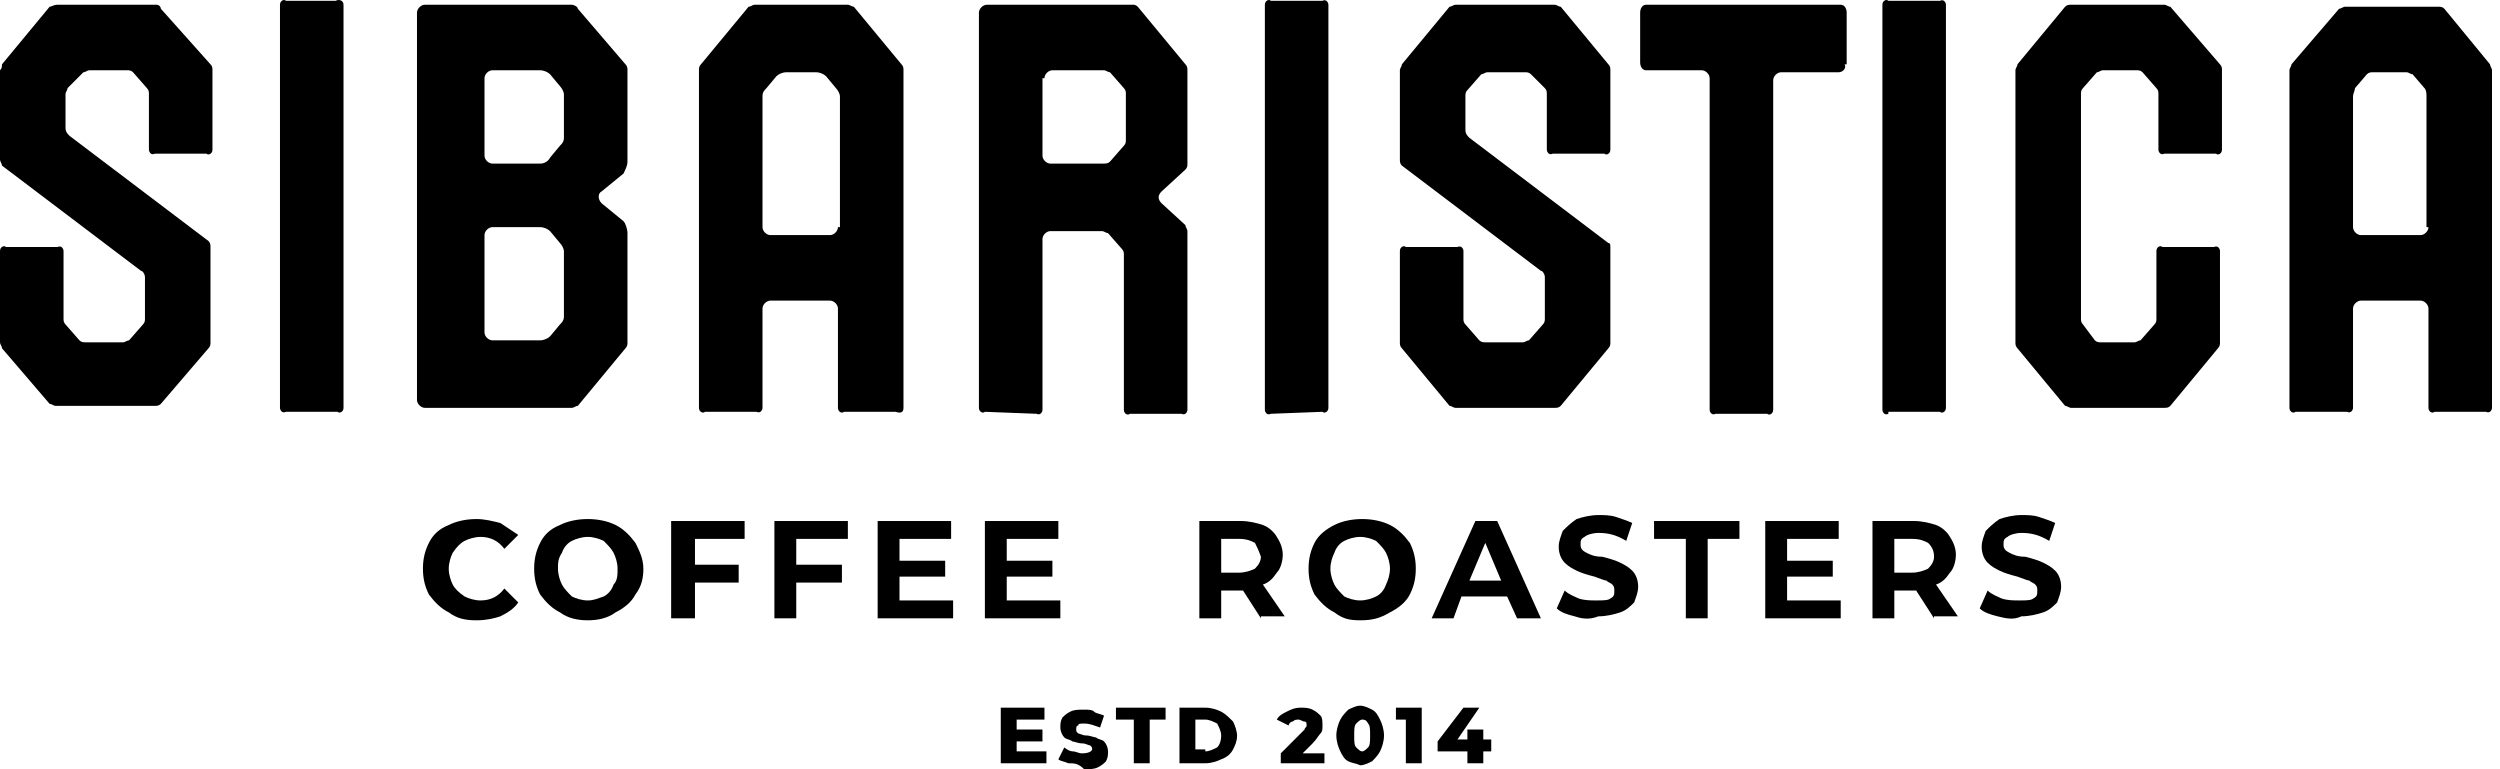
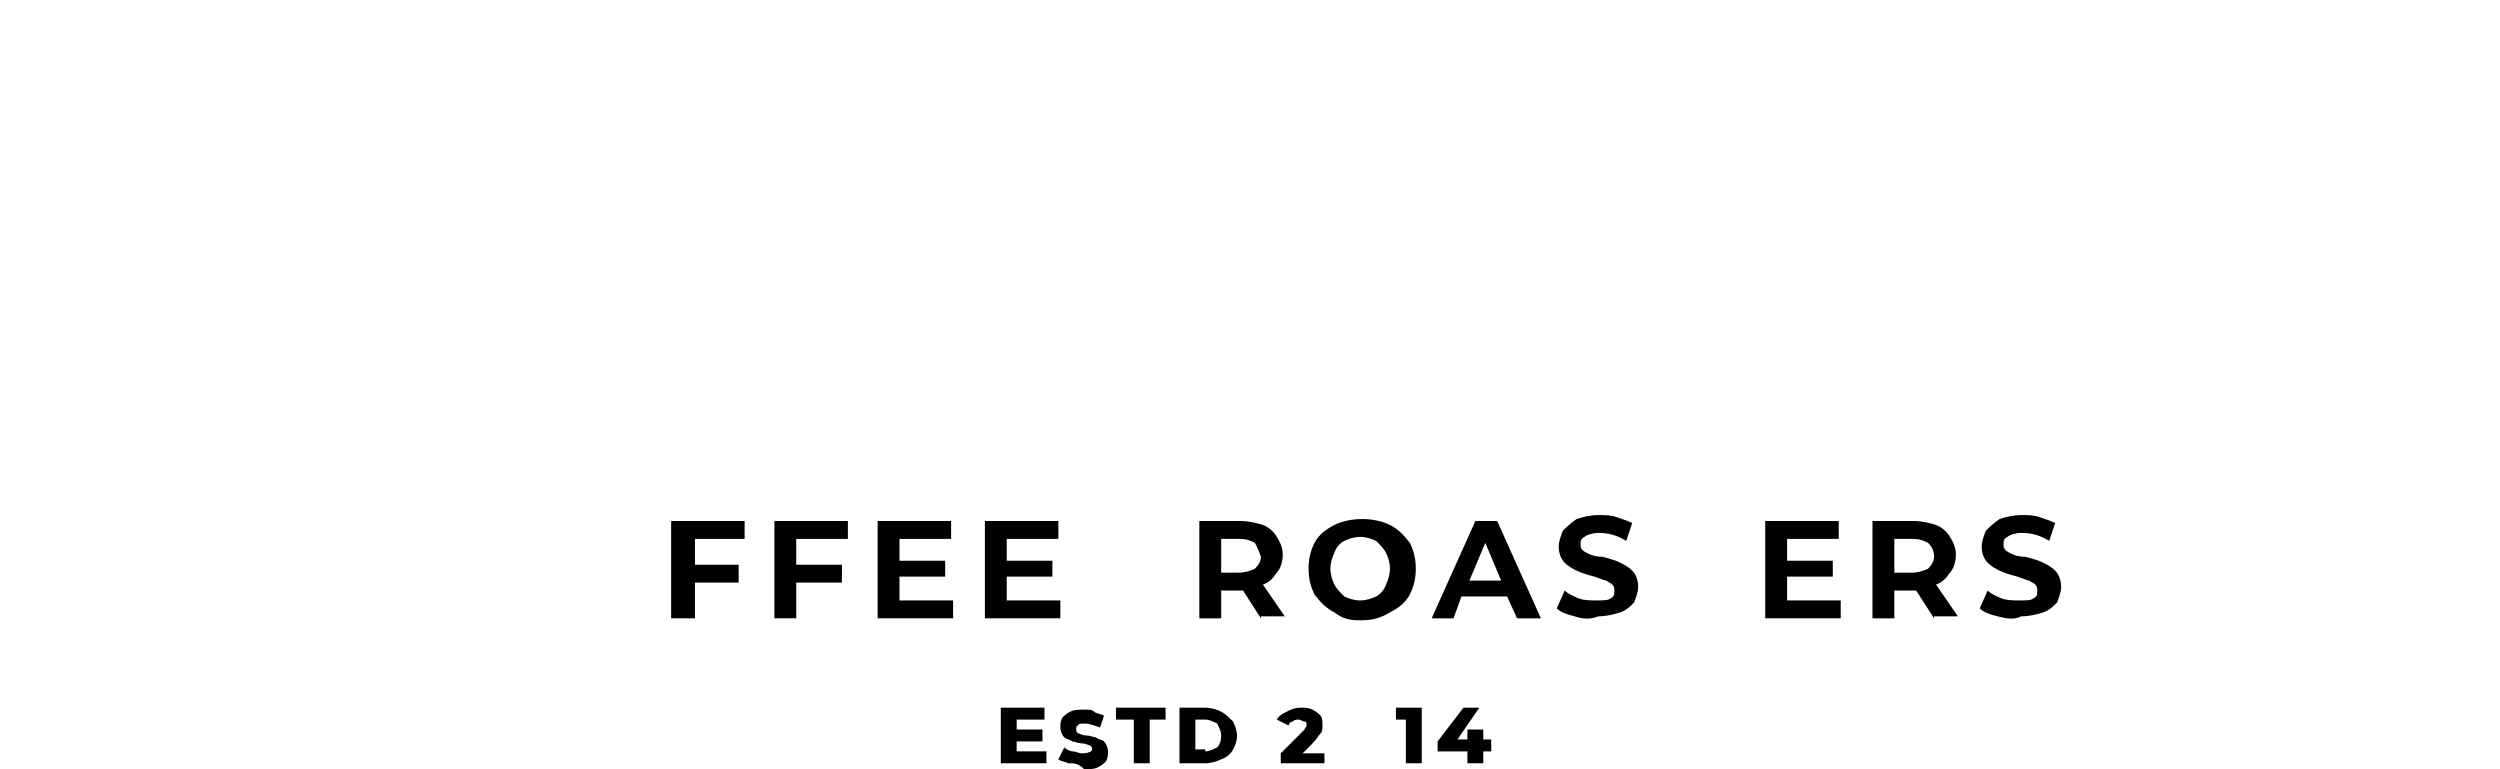
<svg xmlns="http://www.w3.org/2000/svg" width="130" height="40" viewBox="0 0 130 40" fill="none">
-   <path d="M1.342 4.853C0.929 4.646 0.62 4.337 0.31 3.924C0.103 3.511 7.87769e-07 3.098 7.87769e-07 2.581C7.87769e-07 2.065 0.103 1.652 0.31 1.239C0.516 0.826 0.826 0.516 1.342 0.31C1.755 0.103 2.272 -3.93885e-07 2.788 -3.93885e-07C3.201 -3.93885e-07 3.614 0.103 4.027 0.207C4.337 0.413 4.646 0.62 4.956 0.826L4.233 1.549C3.924 1.136 3.511 0.929 2.994 0.929C2.685 0.929 2.375 1.033 2.168 1.136C1.962 1.239 1.755 1.446 1.549 1.755C1.446 1.962 1.342 2.272 1.342 2.581C1.342 2.891 1.446 3.201 1.549 3.407C1.652 3.614 1.859 3.82 2.168 4.027C2.375 4.13 2.685 4.233 2.994 4.233C3.511 4.233 3.924 4.027 4.233 3.614L4.956 4.337C4.75 4.646 4.44 4.853 4.027 5.059C3.717 5.163 3.304 5.266 2.788 5.266C2.168 5.266 1.755 5.163 1.342 4.853Z" transform="translate(21.993 26.99)" fill="#000" />
-   <path d="M1.342 4.853C0.929 4.646 0.62 4.337 0.31 3.924C0.103 3.511 -7.87769e-07 3.098 -7.87769e-07 2.581C-7.87769e-07 2.065 0.103 1.652 0.31 1.239C0.516 0.826 0.826 0.516 1.342 0.31C1.755 0.103 2.272 -3.93885e-07 2.788 -3.93885e-07C3.304 -3.93885e-07 3.82 0.103 4.233 0.31C4.646 0.516 4.956 0.826 5.266 1.239C5.472 1.652 5.679 2.065 5.679 2.581C5.679 3.098 5.576 3.511 5.266 3.924C5.059 4.337 4.646 4.646 4.233 4.853C3.82 5.163 3.304 5.266 2.788 5.266C2.272 5.266 1.755 5.163 1.342 4.853ZM3.614 4.027C3.82 3.924 4.027 3.717 4.13 3.407C4.337 3.201 4.337 2.891 4.337 2.581C4.337 2.272 4.233 1.962 4.13 1.755C4.027 1.549 3.82 1.342 3.614 1.136C3.407 1.033 3.098 0.929 2.788 0.929C2.478 0.929 2.168 1.033 1.962 1.136C1.755 1.239 1.549 1.446 1.446 1.755C1.239 2.065 1.239 2.272 1.239 2.581C1.239 2.891 1.342 3.201 1.446 3.407C1.549 3.614 1.755 3.82 1.962 4.027C2.168 4.13 2.478 4.233 2.788 4.233C3.098 4.233 3.304 4.13 3.614 4.027Z" transform="translate(27.776 26.99)" fill="#000" />
-   <path d="M1.239 0.929V2.272H3.511V3.201H1.239V5.059H7.87769e-07V0H3.82V0.929H1.239Z" transform="translate(34.9 27.093)" fill="#000" />
+   <path d="M1.239 0.929V2.272H3.511V3.201H1.239V5.059H7.87769e-07V0H3.82V0.929H1.239" transform="translate(34.9 27.093)" fill="#000" />
  <path d="M1.136 0.929V2.272H3.511V3.201H1.136V5.059H1.57554e-06V0H3.82V0.929H1.136Z" transform="translate(40.269 27.093)" fill="#000" />
  <path d="M3.924 4.13V5.059H-1.57554e-06V0H3.82V0.929H1.136V2.065H3.511V2.891H1.136V4.13H3.924Z" transform="translate(45.638 27.093)" fill="#000" />
  <path d="M3.924 4.13V5.059H0V0H3.82V0.929H1.136V2.065H3.511V2.891H1.136V4.13H3.924Z" transform="translate(51.214 27.093)" fill="#000" />
  <path d="M3.201 5.059L2.272 3.614H2.168H1.136V5.059H3.15108e-06V0H2.168C2.581 0 2.994 0.103 3.304 0.207C3.614 0.31 3.924 0.62 4.027 0.826C4.233 1.136 4.337 1.446 4.337 1.755C4.337 2.065 4.233 2.478 4.027 2.685C3.82 2.994 3.614 3.201 3.304 3.304L4.44 4.956H3.201V5.059ZM2.891 1.136C2.685 1.033 2.478 0.929 2.065 0.929H1.136V2.685H2.065C2.375 2.685 2.685 2.581 2.891 2.478C3.098 2.272 3.201 2.065 3.201 1.859C3.098 1.549 2.994 1.342 2.891 1.136Z" transform="translate(62.366 27.093)" fill="#000" />
  <path d="M1.342 4.853C0.929 4.646 0.62 4.337 0.31 3.924C0.103 3.511 3.15108e-06 3.098 3.15108e-06 2.581C3.15108e-06 2.065 0.103 1.652 0.31 1.239C0.516 0.826 0.929 0.516 1.342 0.31C1.755 0.103 2.272 -3.93885e-07 2.788 -3.93885e-07C3.304 -3.93885e-07 3.82 0.103 4.233 0.31C4.646 0.516 4.956 0.826 5.266 1.239C5.472 1.652 5.576 2.065 5.576 2.581C5.576 3.098 5.472 3.511 5.266 3.924C5.059 4.337 4.646 4.646 4.233 4.853C3.717 5.163 3.304 5.266 2.685 5.266C2.065 5.266 1.755 5.163 1.342 4.853ZM3.511 4.027C3.717 3.924 3.924 3.717 4.027 3.407C4.13 3.201 4.233 2.891 4.233 2.581C4.233 2.272 4.13 1.962 4.027 1.755C3.924 1.549 3.717 1.342 3.511 1.136C3.304 1.033 2.994 0.929 2.685 0.929C2.375 0.929 2.065 1.033 1.859 1.136C1.652 1.239 1.446 1.446 1.342 1.755C1.239 1.962 1.136 2.272 1.136 2.581C1.136 2.891 1.239 3.201 1.342 3.407C1.446 3.614 1.652 3.82 1.859 4.027C2.065 4.13 2.375 4.233 2.685 4.233C2.994 4.233 3.304 4.13 3.511 4.027Z" transform="translate(68.045 26.99)" fill="#000" />
  <path d="M3.924 3.924H1.549L1.136 5.059H0L2.272 0H3.407L5.679 5.059H4.44L3.924 3.924ZM3.614 3.098L2.788 1.136L1.962 3.098H3.614Z" transform="translate(74.447 27.093)" fill="#000" />
  <path d="M0.929 5.266C0.516 5.163 0.207 5.059 3.15108e-06 4.853L0.413 3.924C0.62 4.13 0.929 4.233 1.136 4.337C1.446 4.44 1.755 4.44 2.065 4.44C2.375 4.44 2.685 4.44 2.788 4.337C2.994 4.233 2.994 4.13 2.994 3.924C2.994 3.82 2.994 3.717 2.891 3.614C2.788 3.511 2.685 3.511 2.581 3.407C2.478 3.407 2.272 3.304 1.962 3.201C1.549 3.098 1.239 2.994 1.033 2.891C0.826 2.788 0.62 2.685 0.413 2.478C0.207 2.272 0.103 1.962 0.103 1.652C0.103 1.342 0.207 1.136 0.31 0.826C0.516 0.62 0.723 0.413 1.033 0.207C1.342 0.103 1.755 7.87769e-07 2.168 7.87769e-07C2.478 7.87769e-07 2.788 -7.92385e-07 3.098 0.103C3.407 0.207 3.717 0.31 3.924 0.413L3.614 1.342C3.098 1.033 2.685 0.929 2.168 0.929C1.859 0.929 1.549 1.033 1.446 1.136C1.239 1.239 1.239 1.342 1.239 1.549C1.239 1.755 1.342 1.859 1.549 1.962C1.755 2.065 1.962 2.168 2.375 2.168C2.788 2.272 3.098 2.375 3.304 2.478C3.511 2.581 3.717 2.685 3.924 2.891C4.13 3.098 4.233 3.407 4.233 3.717C4.233 4.027 4.13 4.233 4.027 4.543C3.82 4.75 3.614 4.956 3.304 5.059C2.994 5.163 2.581 5.266 2.168 5.266C1.652 5.472 1.239 5.369 0.929 5.266Z" transform="translate(80.951 26.783)" fill="#000" />
-   <path d="M1.652 0.929H-3.15108e-06V0H4.44V0.929H2.788V5.059H1.652V0.929Z" transform="translate(86.011 27.093)" fill="#000" />
  <path d="M3.924 4.13V5.059H3.15108e-06V0H3.82V0.929H1.136V2.065H3.511V2.891H1.136V4.13H3.924Z" transform="translate(91.793 27.093)" fill="#000" />
  <path d="M3.201 5.059L2.272 3.614H2.168H1.136V5.059H-3.15108e-06V0H2.168C2.581 0 2.994 0.103 3.304 0.207C3.614 0.31 3.924 0.62 4.027 0.826C4.233 1.136 4.337 1.446 4.337 1.755C4.337 2.065 4.233 2.478 4.027 2.685C3.82 2.994 3.614 3.201 3.304 3.304L4.44 4.956H3.201V5.059ZM2.891 1.136C2.685 1.033 2.478 0.929 2.065 0.929H1.136V2.685H2.065C2.375 2.685 2.685 2.581 2.891 2.478C3.098 2.272 3.201 2.065 3.201 1.859C3.201 1.549 3.098 1.342 2.891 1.136Z" transform="translate(97.369 27.093)" fill="#000" />
  <path d="M0.929 5.266C0.516 5.163 0.207 5.059 -1.57554e-06 4.853L0.413 3.924C0.62 4.13 0.929 4.233 1.136 4.337C1.446 4.44 1.755 4.44 2.065 4.44C2.375 4.44 2.685 4.44 2.788 4.337C2.994 4.233 2.994 4.13 2.994 3.924C2.994 3.82 2.994 3.717 2.891 3.614C2.788 3.511 2.685 3.511 2.581 3.407C2.478 3.407 2.272 3.304 1.962 3.201C1.549 3.098 1.239 2.994 1.033 2.891C0.826 2.788 0.62 2.685 0.413 2.478C0.207 2.272 0.103 1.962 0.103 1.652C0.103 1.342 0.207 1.136 0.31 0.826C0.516 0.62 0.723 0.413 1.033 0.207C1.342 0.103 1.755 7.87769e-07 2.168 7.87769e-07C2.478 7.87769e-07 2.788 -7.92385e-07 3.098 0.103C3.407 0.207 3.717 0.31 3.924 0.413L3.614 1.342C3.098 1.033 2.685 0.929 2.168 0.929C1.859 0.929 1.549 1.033 1.446 1.136C1.239 1.239 1.239 1.342 1.239 1.549C1.239 1.755 1.342 1.859 1.549 1.962C1.755 2.065 1.962 2.168 2.375 2.168C2.788 2.272 3.098 2.375 3.304 2.478C3.511 2.581 3.717 2.685 3.924 2.891C4.13 3.098 4.233 3.407 4.233 3.717C4.233 4.027 4.13 4.233 4.027 4.543C3.82 4.75 3.614 4.956 3.304 5.059C2.994 5.163 2.581 5.266 2.168 5.266C1.755 5.472 1.342 5.369 0.929 5.266Z" transform="translate(102.945 26.783)" fill="#000" />
-   <path d="M30.047 0.454C30.047 0.35 29.841 0.247 29.737 0.247H22.096C21.89 0.247 21.683 0.454 21.683 0.66V20.795C21.683 21.001 21.89 21.208 22.096 21.208H24.265H29.737C29.841 21.208 29.944 21.104 30.047 21.104L32.525 18.11C32.628 18.007 32.628 17.904 32.628 17.8V12.121C32.628 11.915 32.525 11.605 32.422 11.502L31.286 10.572C31.08 10.366 31.08 10.056 31.286 9.953L32.422 9.024C32.525 8.817 32.628 8.611 32.628 8.404V3.654C32.628 3.551 32.628 3.448 32.525 3.345L30.047 0.454ZM29.324 16.458C29.324 16.665 29.221 16.768 29.118 16.871L28.602 17.491C28.498 17.594 28.292 17.697 28.085 17.697H25.607C25.401 17.697 25.194 17.491 25.194 17.284V12.225C25.194 12.018 25.401 11.812 25.607 11.812H28.085C28.292 11.812 28.498 11.915 28.602 12.018L29.118 12.638C29.221 12.741 29.324 12.947 29.324 13.051V16.458ZM29.324 7.165C29.324 7.372 29.221 7.475 29.118 7.578L28.602 8.198C28.498 8.404 28.292 8.507 28.085 8.507H25.607C25.401 8.507 25.194 8.301 25.194 8.094V4.067C25.194 3.861 25.401 3.654 25.607 3.654H28.085C28.292 3.654 28.498 3.758 28.602 3.861L29.118 4.48C29.221 4.584 29.324 4.79 29.324 4.893V7.165V7.165ZM17.45 0.041C17.657 -0.063 17.863 0.041 17.863 0.247V21.208C17.863 21.414 17.657 21.517 17.553 21.414H14.869C14.662 21.517 14.559 21.311 14.559 21.208V0.247C14.559 0.041 14.765 -0.063 14.869 0.041H17.45ZM10.945 3.345C11.048 3.448 11.048 3.551 11.048 3.654V7.785C11.048 7.991 10.842 8.094 10.739 7.991H8.054C7.847 8.094 7.744 7.888 7.744 7.785V4.893C7.744 4.79 7.744 4.687 7.641 4.584L6.918 3.758C6.815 3.654 6.712 3.654 6.608 3.654H4.646C4.543 3.654 4.44 3.758 4.337 3.758L3.511 4.584C3.511 4.687 3.407 4.79 3.407 4.893V6.649C3.407 6.855 3.511 6.959 3.614 7.062L10.842 12.534C10.945 12.638 10.945 12.741 10.945 12.844V17.8C10.945 17.904 10.945 18.007 10.842 18.11L8.364 21.001C8.26 21.104 8.157 21.104 8.054 21.104H2.891C2.788 21.104 2.685 21.001 2.581 21.001L0.103 18.11C0.103 18.007 9.84712e-08 17.904 9.84712e-08 17.8V13.051C9.84712e-08 12.844 0.207 12.741 0.31 12.844H2.994C3.201 12.741 3.304 12.947 3.304 13.051V16.561C3.304 16.665 3.304 16.768 3.407 16.871L4.13 17.697C4.233 17.8 4.337 17.8 4.44 17.8H6.402C6.505 17.8 6.608 17.697 6.712 17.697L7.434 16.871C7.538 16.768 7.538 16.665 7.538 16.561V14.393C7.538 14.29 7.434 14.083 7.331 14.083L0.103 8.611C0.103 8.507 9.84712e-08 8.404 9.84712e-08 8.301V3.654C0.103 3.551 0.103 3.448 0.103 3.345L2.581 0.35C2.685 0.35 2.788 0.247 2.994 0.247H8.157C8.26 0.247 8.364 0.35 8.364 0.454L10.945 3.345ZM75.686 21.208C75.582 21.208 75.479 21.104 75.376 21.104L72.898 18.11C72.794 18.007 72.794 17.904 72.794 17.8V13.051C72.794 12.844 73.001 12.741 73.104 12.844H75.789C75.995 12.741 76.099 12.947 76.099 13.051V16.561C76.099 16.665 76.099 16.768 76.202 16.871L76.925 17.697C77.028 17.8 77.131 17.8 77.234 17.8H79.196C79.299 17.8 79.403 17.697 79.506 17.697L80.229 16.871C80.332 16.768 80.332 16.665 80.332 16.561V14.393C80.332 14.29 80.229 14.083 80.126 14.083L72.898 8.611C72.794 8.507 72.794 8.404 72.794 8.301V3.654C72.794 3.551 72.898 3.448 72.898 3.345L75.376 0.35C75.479 0.35 75.582 0.247 75.686 0.247H80.848C80.951 0.247 81.055 0.35 81.158 0.35L83.636 3.345C83.739 3.448 83.739 3.551 83.739 3.654V7.785C83.739 7.991 83.533 8.094 83.43 7.991H80.745C80.538 8.094 80.435 7.888 80.435 7.785V4.893C80.435 4.79 80.435 4.687 80.332 4.584L79.609 3.861C79.506 3.758 79.403 3.758 79.299 3.758H77.338C77.234 3.758 77.131 3.861 77.028 3.861L76.305 4.687C76.202 4.79 76.202 4.893 76.202 4.997V6.752C76.202 6.959 76.305 7.062 76.408 7.165L83.636 12.638C83.739 12.638 83.739 12.741 83.739 12.844V17.8C83.739 17.904 83.739 18.007 83.636 18.11L81.158 21.104C81.055 21.208 80.951 21.208 80.848 21.208H75.686ZM115.439 3.345C115.542 3.448 115.542 3.551 115.542 3.654V7.785C115.542 7.991 115.335 8.094 115.232 7.991H112.547C112.341 8.094 112.238 7.888 112.238 7.785V4.893C112.238 4.79 112.238 4.687 112.134 4.584L111.412 3.758C111.308 3.654 111.205 3.654 111.102 3.654H109.347C109.243 3.654 109.14 3.758 109.037 3.758L108.314 4.584C108.211 4.687 108.211 4.79 108.211 4.893V14.703V15.735V16.561C108.211 16.665 108.211 16.768 108.314 16.871L108.933 17.697C109.037 17.8 109.14 17.8 109.243 17.8H110.999C111.102 17.8 111.205 17.697 111.308 17.697L112.031 16.871C112.134 16.768 112.134 16.665 112.134 16.561V13.051C112.134 12.844 112.341 12.741 112.444 12.844H115.129C115.335 12.741 115.439 12.947 115.439 13.051V17.8C115.439 17.904 115.439 18.007 115.335 18.11L112.857 21.104C112.754 21.208 112.651 21.208 112.547 21.208H107.694C107.591 21.208 107.488 21.104 107.385 21.104L104.907 18.11C104.803 18.007 104.803 17.904 104.803 17.8V15.735V14.703V3.654C104.803 3.551 104.907 3.448 104.907 3.345L107.385 0.35C107.488 0.247 107.591 0.247 107.694 0.247H112.547C112.651 0.247 112.754 0.35 112.857 0.35L115.439 3.345ZM46.981 21.208V3.654C46.981 3.551 46.981 3.448 46.877 3.345L44.399 0.35C44.296 0.35 44.193 0.247 44.09 0.247H39.237C39.133 0.247 39.03 0.35 38.927 0.35L36.449 3.345C36.346 3.448 36.346 3.551 36.346 3.654V21.208C36.346 21.414 36.552 21.517 36.655 21.414H39.34C39.547 21.517 39.65 21.311 39.65 21.208V16.045C39.65 15.838 39.856 15.632 40.063 15.632H43.16C43.367 15.632 43.573 15.838 43.573 16.045V21.208C43.573 21.414 43.78 21.517 43.883 21.414H46.568C46.877 21.517 46.981 21.414 46.981 21.208ZM43.573 11.812C43.573 12.018 43.367 12.225 43.16 12.225H40.063C39.856 12.225 39.65 12.018 39.65 11.812V4.997C39.65 4.79 39.753 4.687 39.856 4.584L40.373 3.964C40.476 3.861 40.682 3.758 40.889 3.758H42.438C42.644 3.758 42.851 3.861 42.954 3.964L43.47 4.584C43.573 4.687 43.677 4.893 43.677 4.997V11.812H43.573ZM53.899 21.517C54.105 21.621 54.209 21.414 54.209 21.311V12.431C54.209 12.225 54.415 12.018 54.622 12.018H57.306C57.41 12.018 57.513 12.121 57.616 12.121L58.339 12.947C58.442 13.051 58.442 13.154 58.442 13.257V21.311C58.442 21.517 58.649 21.621 58.752 21.517H61.436C61.643 21.621 61.746 21.414 61.746 21.311V12.018C61.746 11.915 61.643 11.812 61.643 11.708L60.404 10.572C60.197 10.366 60.197 10.159 60.404 9.953L61.643 8.817C61.746 8.714 61.746 8.611 61.746 8.507V3.654C61.746 3.551 61.746 3.448 61.643 3.345L59.165 0.35C59.165 0.35 59.062 0.247 58.958 0.247H51.318C51.111 0.247 50.904 0.454 50.904 0.66V21.208C50.904 21.414 51.111 21.517 51.214 21.414L53.899 21.517ZM54.312 4.067C54.312 3.861 54.518 3.654 54.725 3.654H57.41C57.513 3.654 57.616 3.758 57.719 3.758L58.442 4.584C58.545 4.687 58.545 4.79 58.545 4.893V7.268C58.545 7.372 58.545 7.475 58.442 7.578L57.719 8.404C57.616 8.507 57.513 8.507 57.306 8.507H54.622C54.415 8.507 54.209 8.301 54.209 8.094V4.067H54.312ZM66.083 21.517C65.876 21.621 65.773 21.414 65.773 21.311V0.247C65.773 0.041 65.98 -0.063 66.083 0.041H68.767C68.974 -0.063 69.077 0.144 69.077 0.247V21.208C69.077 21.414 68.871 21.517 68.767 21.414L66.083 21.517ZM98.195 21.517C97.989 21.621 97.885 21.414 97.885 21.311V0.247C97.885 0.041 98.092 -0.063 98.195 0.041H100.88C101.086 -0.063 101.189 0.144 101.189 0.247V21.208C101.189 21.414 100.983 21.517 100.88 21.414H98.195V21.517ZM95.923 3.345C96.027 3.551 95.82 3.758 95.614 3.758H94.375H92.619C92.413 3.758 92.206 3.964 92.206 4.171V21.311C92.206 21.517 92 21.621 91.897 21.517H89.212C89.005 21.621 88.902 21.414 88.902 21.311V4.067C88.902 3.861 88.696 3.654 88.489 3.654H86.837H85.598C85.391 3.654 85.288 3.448 85.288 3.241V0.66C85.288 0.454 85.391 0.247 85.598 0.247H86.837H94.478H95.717C95.923 0.247 96.027 0.454 96.027 0.66V3.345H95.923ZM127.106 0.454C127.003 0.35 126.9 0.35 126.797 0.35H121.944C121.84 0.35 121.737 0.454 121.634 0.454L119.156 3.345C119.156 3.448 119.052 3.551 119.052 3.654V21.208C119.052 21.414 119.259 21.517 119.362 21.414H122.047C122.253 21.517 122.357 21.311 122.357 21.208V16.045C122.357 15.838 122.563 15.632 122.77 15.632H125.867C126.074 15.632 126.28 15.838 126.28 16.045V21.208C126.28 21.414 126.487 21.517 126.59 21.414H129.275C129.481 21.517 129.584 21.311 129.584 21.208V3.654C129.584 3.551 129.481 3.448 129.481 3.345L127.106 0.454ZM126.28 11.812C126.28 12.018 126.074 12.225 125.867 12.225H122.77C122.563 12.225 122.357 12.018 122.357 11.812V4.997C122.357 4.893 122.46 4.687 122.46 4.584L123.079 3.861C123.183 3.758 123.286 3.758 123.389 3.758H125.144C125.248 3.758 125.351 3.861 125.454 3.861L126.074 4.584C126.177 4.687 126.177 4.893 126.177 4.997V11.812H126.28Z" fill="#000" />
  <path d="M2.375 2.272V2.891H-7.87769e-07V1.57554e-06H2.272V0.62H0.826V1.136H2.168V1.755H0.826V2.272H2.375Z" transform="translate(52.04 36.799)" fill="#000" />
  <path d="M0.516 2.788C0.31 2.685 0.103 2.685 7.87769e-07 2.581L0.31 1.962C0.413 2.065 0.62 2.168 0.723 2.168C0.929 2.168 1.033 2.272 1.239 2.272C1.549 2.272 1.755 2.168 1.755 2.065C1.755 1.962 1.755 1.962 1.652 1.859C1.549 1.859 1.446 1.755 1.239 1.755C1.033 1.755 0.826 1.652 0.723 1.652C0.62 1.549 0.413 1.549 0.31 1.446C0.207 1.342 0.103 1.136 0.103 0.929C0.103 0.723 0.103 0.62 0.207 0.413C0.31 0.31 0.413 0.207 0.62 0.103C0.826 -1.57708e-06 1.033 0 1.342 0C1.549 0 1.755 -1.57708e-06 1.859 0.103C1.962 0.207 2.168 0.207 2.375 0.31L2.168 0.929C1.859 0.826 1.652 0.723 1.342 0.723C1.136 0.723 1.033 0.723 1.033 0.826C0.929 0.826 0.929 0.929 0.929 1.033C0.929 1.136 0.929 1.136 1.033 1.239C1.136 1.239 1.239 1.342 1.446 1.342C1.652 1.342 1.859 1.446 1.962 1.446C2.065 1.549 2.272 1.549 2.375 1.652C2.478 1.755 2.581 1.962 2.581 2.168C2.581 2.375 2.581 2.478 2.478 2.685C2.375 2.788 2.272 2.891 2.065 2.994C1.859 3.098 1.652 3.098 1.342 3.098C1.033 2.788 0.826 2.788 0.516 2.788Z" transform="translate(55.035 36.902)" fill="#000" />
  <path d="M0.929 0.62H-1.57554e-06V1.57554e-06H2.581V0.62H1.755V2.891H0.929V0.62Z" transform="translate(58.029 36.799)" fill="#000" />
  <path d="M3.15108e-06 1.57554e-06H1.342C1.652 1.57554e-06 1.962 0.103 2.168 0.207C2.375 0.31 2.581 0.516 2.788 0.723C2.891 0.929 2.994 1.239 2.994 1.446C2.994 1.755 2.891 1.962 2.788 2.168C2.685 2.375 2.478 2.581 2.168 2.685C1.962 2.788 1.652 2.891 1.342 2.891H3.15108e-06V1.57554e-06ZM1.342 2.272C1.549 2.272 1.755 2.168 1.962 2.065C2.065 1.962 2.168 1.755 2.168 1.446C2.168 1.239 2.065 1.033 1.962 0.826C1.755 0.723 1.549 0.62 1.342 0.62H0.826V2.168H1.342V2.272Z" transform="translate(61.333 36.799)" fill="#000" />
  <path d="M2.478 2.272V2.891H0.207V2.375L1.239 1.342C1.342 1.239 1.446 1.136 1.446 1.136C1.446 1.033 1.549 1.033 1.549 0.929C1.549 0.826 1.549 0.723 1.446 0.723C1.342 0.723 1.239 0.62 1.136 0.62C1.033 0.62 0.929 0.62 0.826 0.723C0.723 0.723 0.62 0.826 0.62 0.929L-3.15108e-06 0.62C0.103 0.413 0.31 0.31 0.516 0.207C0.723 0.103 0.929 1.57554e-06 1.239 1.57554e-06C1.446 1.57554e-06 1.652 0 1.859 0.103C2.065 0.207 2.168 0.31 2.272 0.413C2.375 0.516 2.375 0.723 2.375 0.929C2.375 1.136 2.375 1.239 2.272 1.342C2.168 1.446 2.065 1.652 1.859 1.859L1.342 2.375H2.478V2.272Z" transform="translate(66.393 36.799)" fill="#000" />
-   <path d="M0.62 2.891C0.413 2.788 0.31 2.581 0.207 2.375C0.103 2.168 -3.15108e-06 1.859 -3.15108e-06 1.549C-3.15108e-06 1.239 0.103 0.929 0.207 0.723C0.31 0.516 0.516 0.31 0.62 0.207C0.826 0.103 1.033 -7.87769e-07 1.239 -7.87769e-07C1.446 -7.87769e-07 1.652 0.103 1.859 0.207C2.065 0.31 2.168 0.516 2.272 0.723C2.375 0.929 2.478 1.239 2.478 1.549C2.478 1.859 2.375 2.168 2.272 2.375C2.168 2.581 1.962 2.788 1.859 2.891C1.652 2.994 1.446 3.098 1.239 3.098C1.033 2.994 0.826 2.994 0.62 2.891ZM1.652 2.168C1.755 2.065 1.755 1.859 1.755 1.549C1.755 1.239 1.755 1.033 1.652 0.929C1.549 0.723 1.446 0.723 1.342 0.723C1.239 0.723 1.136 0.826 1.033 0.929C0.929 1.033 0.929 1.239 0.929 1.549C0.929 1.859 0.929 2.065 1.033 2.168C1.136 2.272 1.239 2.375 1.342 2.375C1.446 2.375 1.549 2.272 1.652 2.168Z" transform="translate(69.49 36.696)" fill="#000" />
  <path d="M1.342 1.57554e-06V2.891H0.516V0.62H-3.15108e-06V1.57554e-06H1.342Z" transform="translate(72.588 36.799)" fill="#000" />
  <path d="M2.788 2.272H2.375V2.891H1.549V2.272H3.15108e-06V1.755L1.342 1.57554e-06H2.168L1.033 1.652H1.549V1.136H2.375V1.652H2.788V2.272Z" transform="translate(74.756 36.799)" fill="#000" />
</svg>